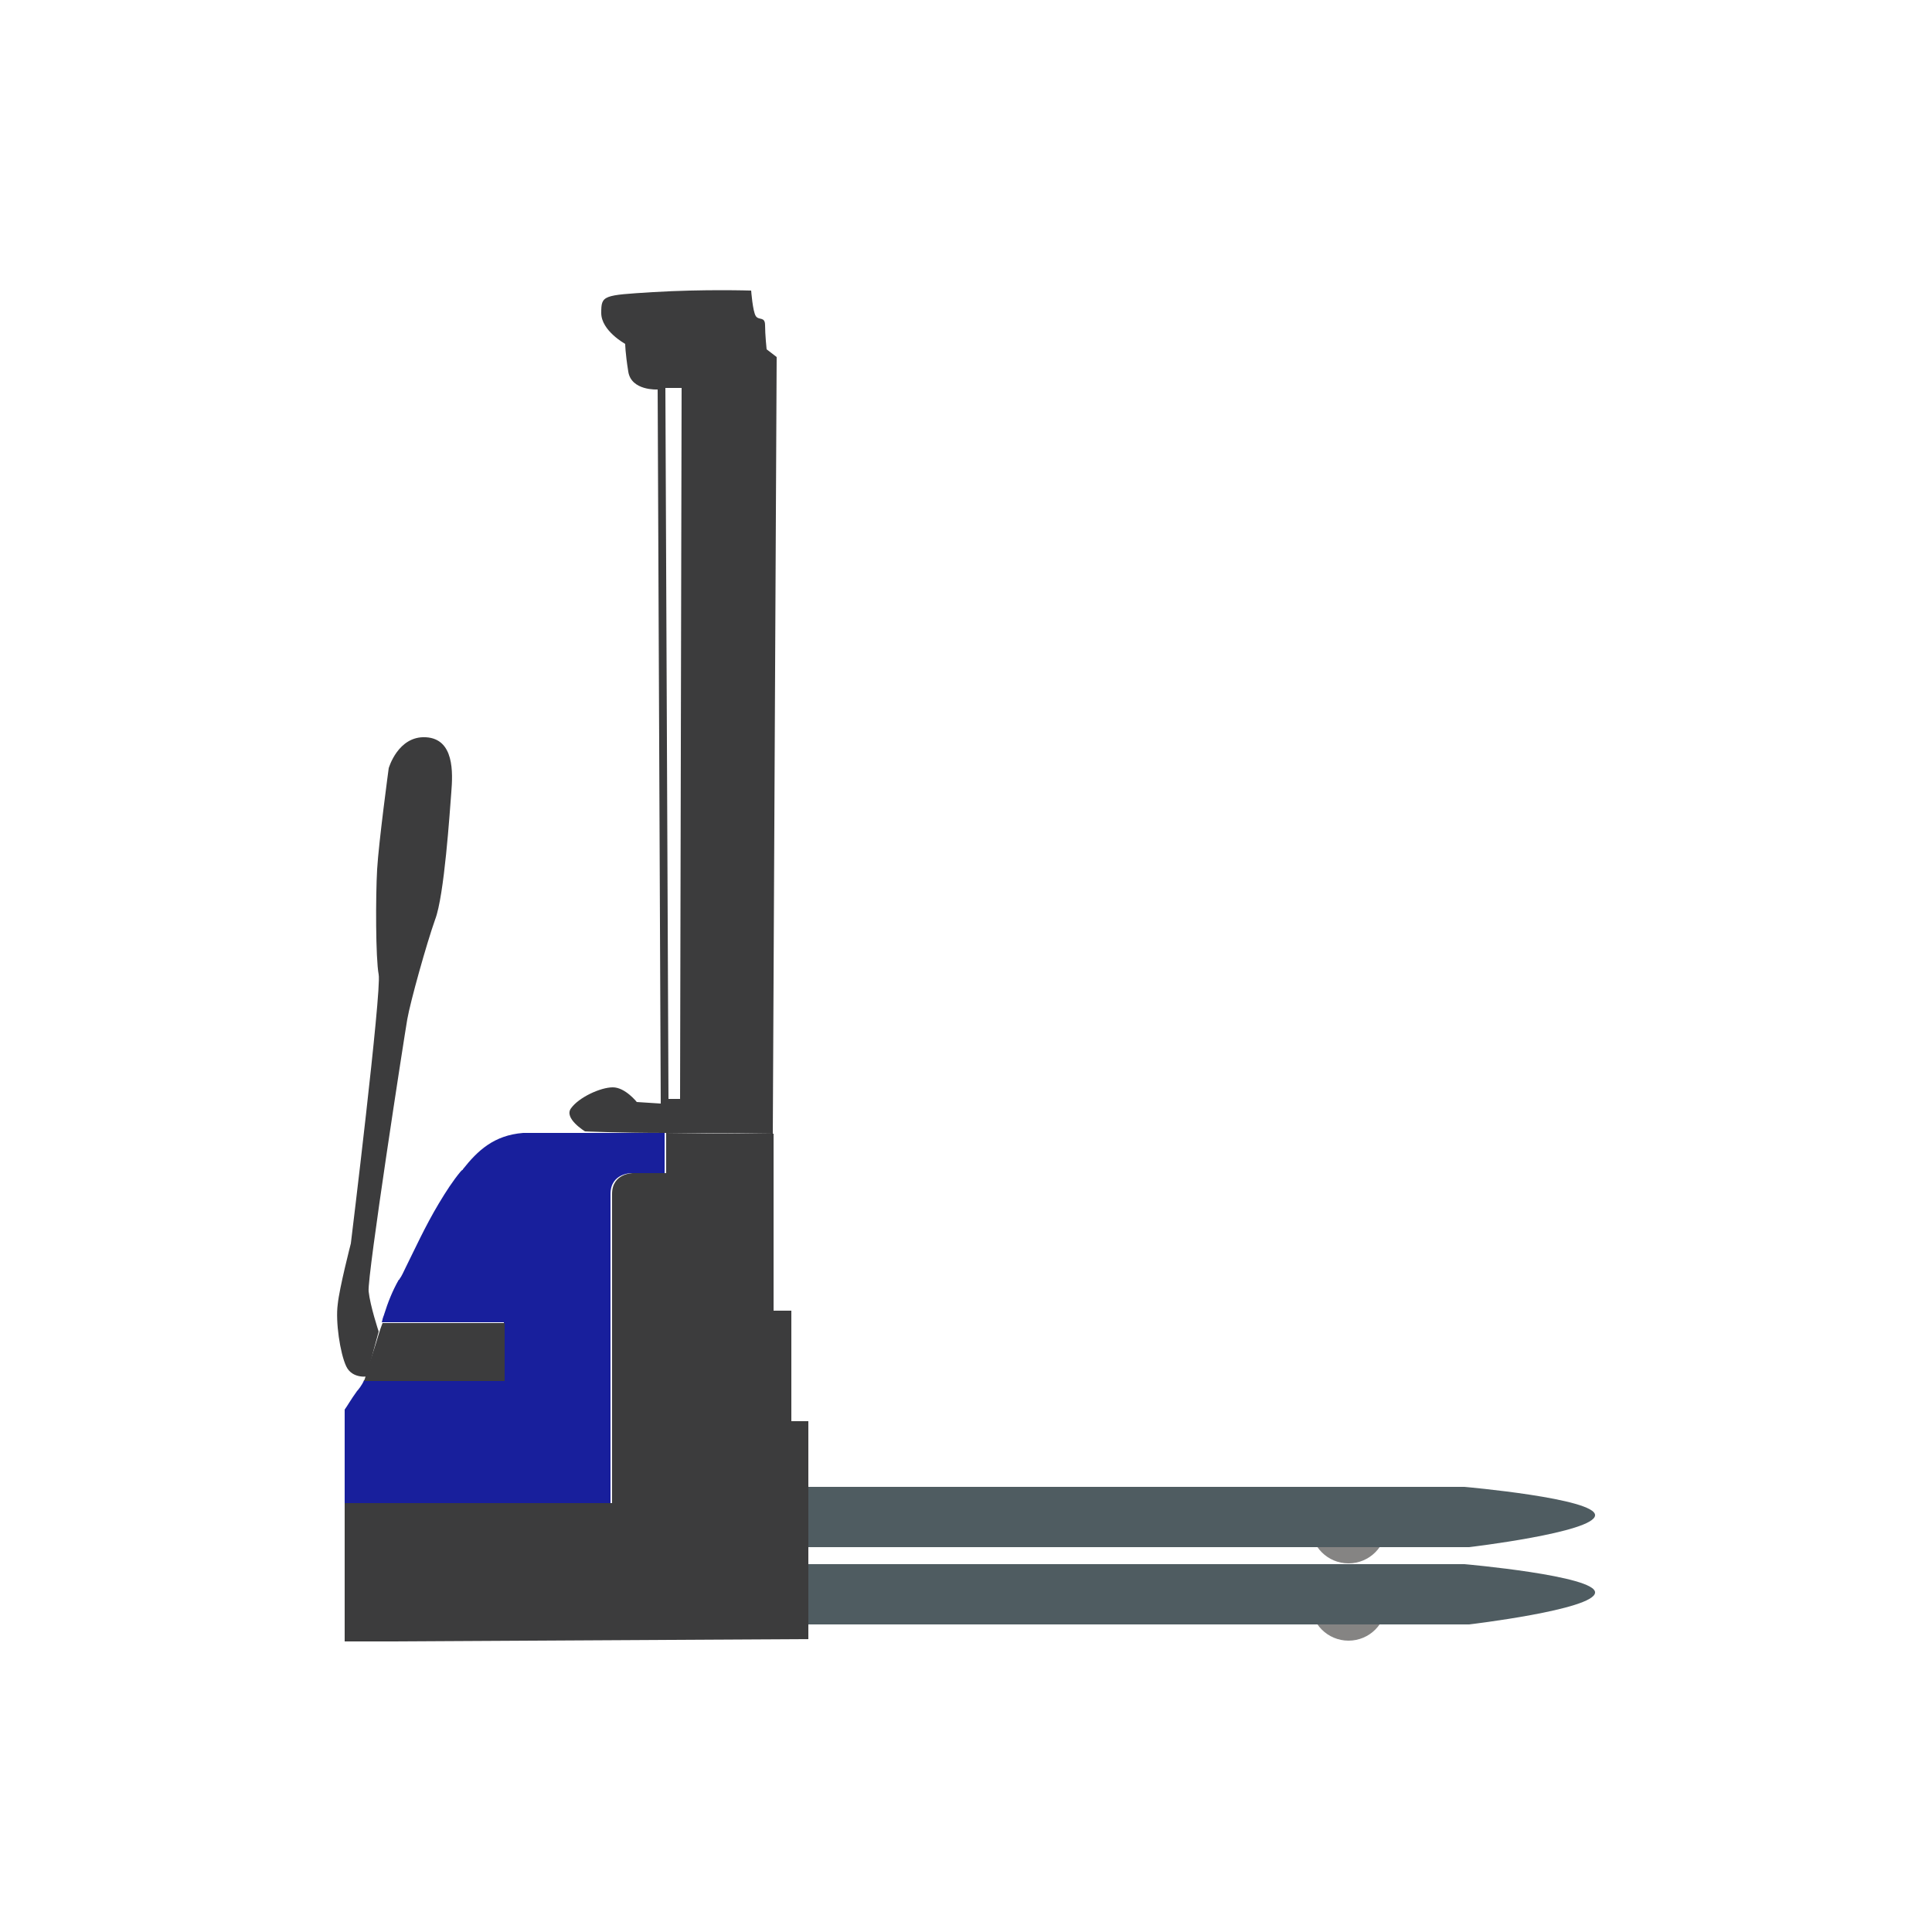
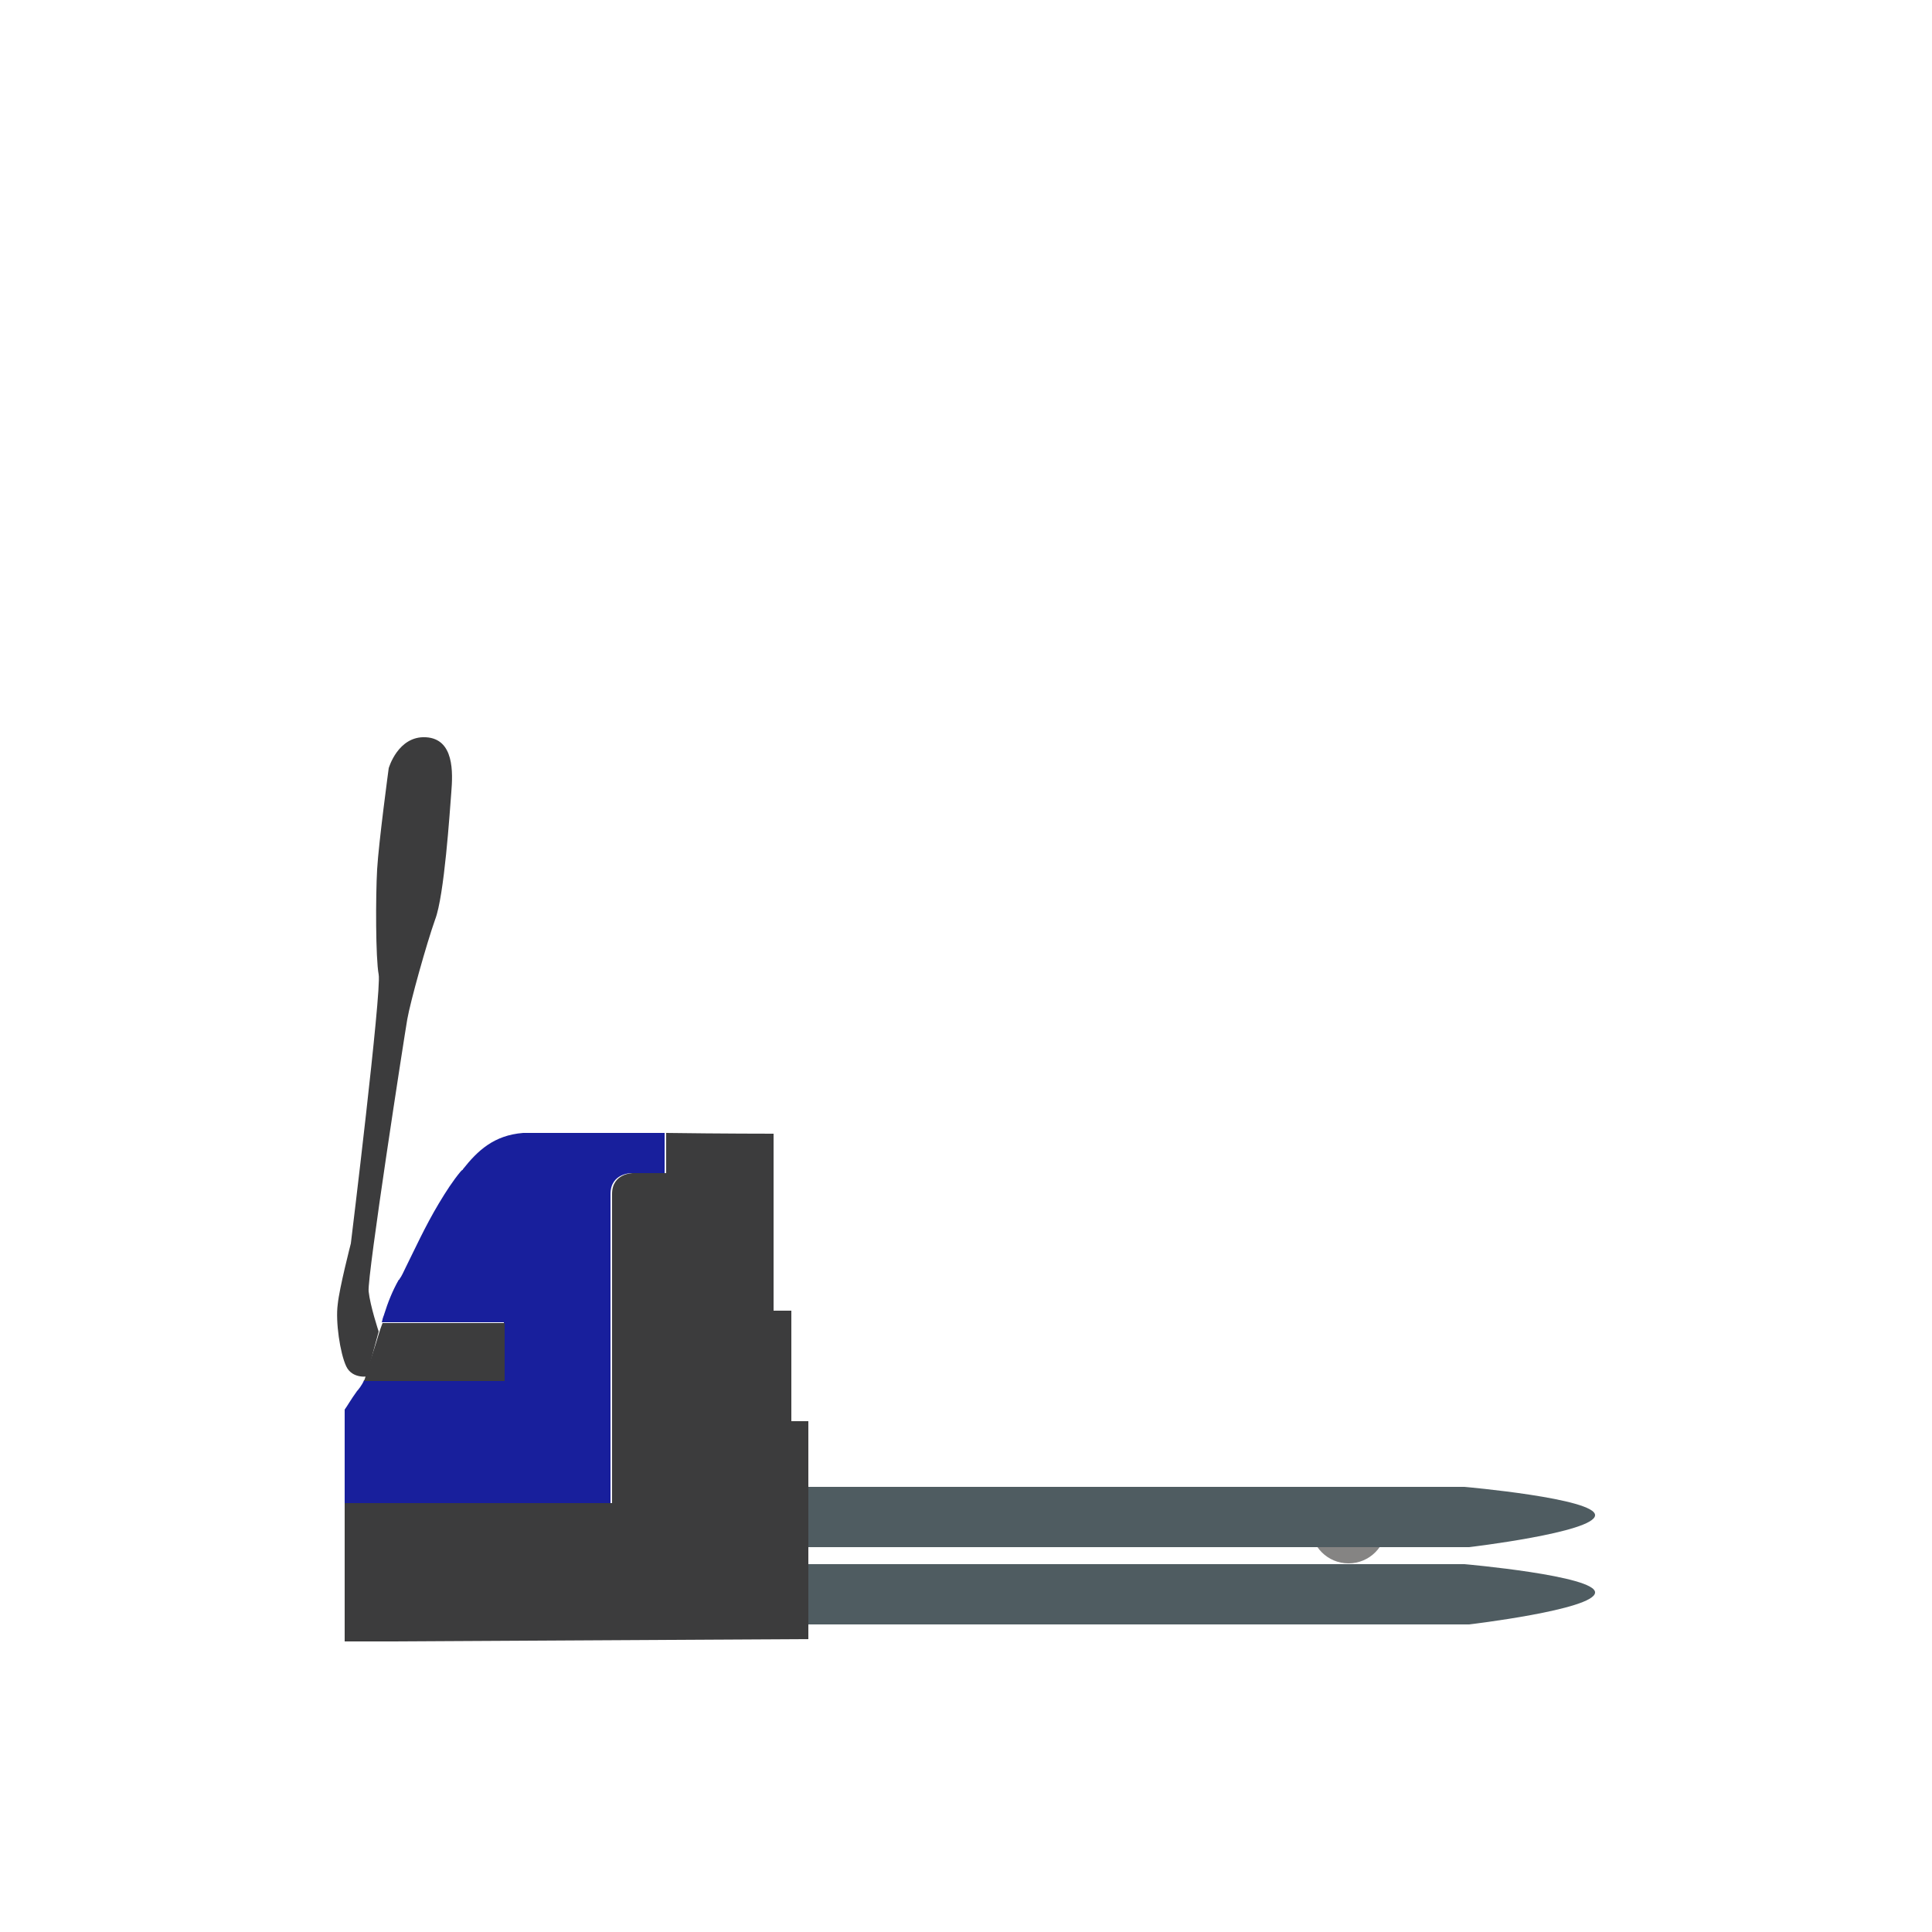
<svg xmlns="http://www.w3.org/2000/svg" version="1.1" id="Calque_1" x="0px" y="0px" viewBox="0 0 250 250" style="enable-background:new 0 0 250 250;" xml:space="preserve">
  <style type="text/css">
	.st0{fill:#858483;}
	.st1{fill:#4F5C61;}
	.st2{fill:#3C3C3D;}
	.st3{fill:#181F9C;}
</style>
-   <circle class="st0" cx="174.5" cy="207.4" r="4.9" />
  <circle class="st0" cx="174.5" cy="197.4" r="4.9" />
  <path class="st1" d="M101.7,210.2h88.4c0,0,16.1-1.9,16.3-4.1s-16.9-3.7-16.9-3.7h-87.8L101.7,210.2L101.7,210.2z" />
  <path class="st1" d="M101.7,200.2h88.4c0,0,16.1-1.9,16.3-4.1s-16.9-3.7-16.9-3.7h-87.8L101.7,200.2L101.7,200.2z" />
  <path class="st2" d="M44.6,194.5v17.9l5.8,0l35.9-0.2l18.3-0.1v-28.2h-2.2v-14.3h-2.3v-22.9c0,0-6.7,0-13.9-0.1v5.2h-4.3  c0,0-2.7,0-2.7,2.7c0,2.7,0,40,0,40L44.6,194.5L44.6,194.5z" />
  <path class="st3" d="M44.6,182.8v11.7H79c0,0,0-37.2,0-40c0-2.7,2.7-2.7,2.7-2.7h4.3v-5.2c-6,0-12.5,0-16,0h0c-0.9,0-1.6,0-2,0  c-0.1,0-0.1,0-0.2,0c0,0-0.1,0-0.1,0c-3.8,0.3-5.9,2.3-7.8,4.7c0,0.1-0.1,0.1-0.1,0.1c-0.1,0.1-0.1,0.1-0.2,0.2  c-1,1.2-1.9,2.6-2.8,4.1c-1.8,3-3.2,6.1-4.3,8.3c0,0,0,0,0,0c-0.3,0.6-0.5,1.1-0.8,1.5c0,0,0,0.1-0.1,0.1c-0.8,1.4-1.4,2.9-1.9,4.5  c0,0.1-0.1,0.2-0.1,0.3c-0.1,0.2-0.1,0.4-0.2,0.7h15.8v7.5H47.1c-0.1,0.3-0.3,0.6-0.5,0.9c-0.1,0.1-0.2,0.3-0.4,0.5  c-0.8,1.1-1.3,2-1.6,2.4c0,0,0,0,0,0C44.6,182.7,44.6,182.8,44.6,182.8L44.6,182.8z" />
  <path class="st2" d="M47.1,178.7h18.2v-7.5H49.5c-0.4,1-0.7,2.2-1.1,3.4C47.6,176.9,47.4,178,47.1,178.7z" />
  <path class="st2" d="M44.8,176.8c0.8,1.7,2.9,1.3,2.9,1.3s-0.1,0.2-0.4,0.5l1.7-6.3c0,0-1.1-3.3-1.3-5.2c-0.2-1.9,4.6-32.9,5-35.2  c0.4-2.3,2.5-9.8,3.6-12.9c1.2-3.1,1.9-14,2.1-16.5c0.2-2.5,0.4-6.9-3.3-7.1c-3.6-0.2-4.8,4-4.8,4s-1.3,9.6-1.5,13.1  c-0.2,3.5-0.2,11.5,0.2,13.6c0.4,2.1-3.6,34.8-3.6,34.8s-1.5,5.8-1.7,7.9C43.4,171,44,175.1,44.8,176.8L44.8,176.8z" />
-   <path class="st2" d="M86.1,146.6c7.3,0,13.9,0.1,13.9,0.1l0.5-100.5l-1.3-1c0,0-0.2-1.9-0.2-3.1c0-1.2-0.8-0.6-1.2-1.2  c-0.4-0.6-0.6-3.3-0.6-3.3s-6.1-0.2-12.7,0.2c-6.5,0.4-6.7,0.4-6.7,2.7c0,2.3,3.1,4,3.1,4s0,1.1,0.4,3.6c0.4,2.5,3.8,2.3,3.8,2.3  l0.4,92.4l-3.1-0.2c0,0-1.5-1.9-3.1-1.9s-4.4,1.3-5.4,2.7c-1,1.3,1.8,3,1.8,3S80.1,146.6,86.1,146.6L86.1,146.6z M86.1,50.2h2.1  L88,142.2h-1.5C86.5,142.2,86.1,50.2,86.1,50.2z" />
</svg>